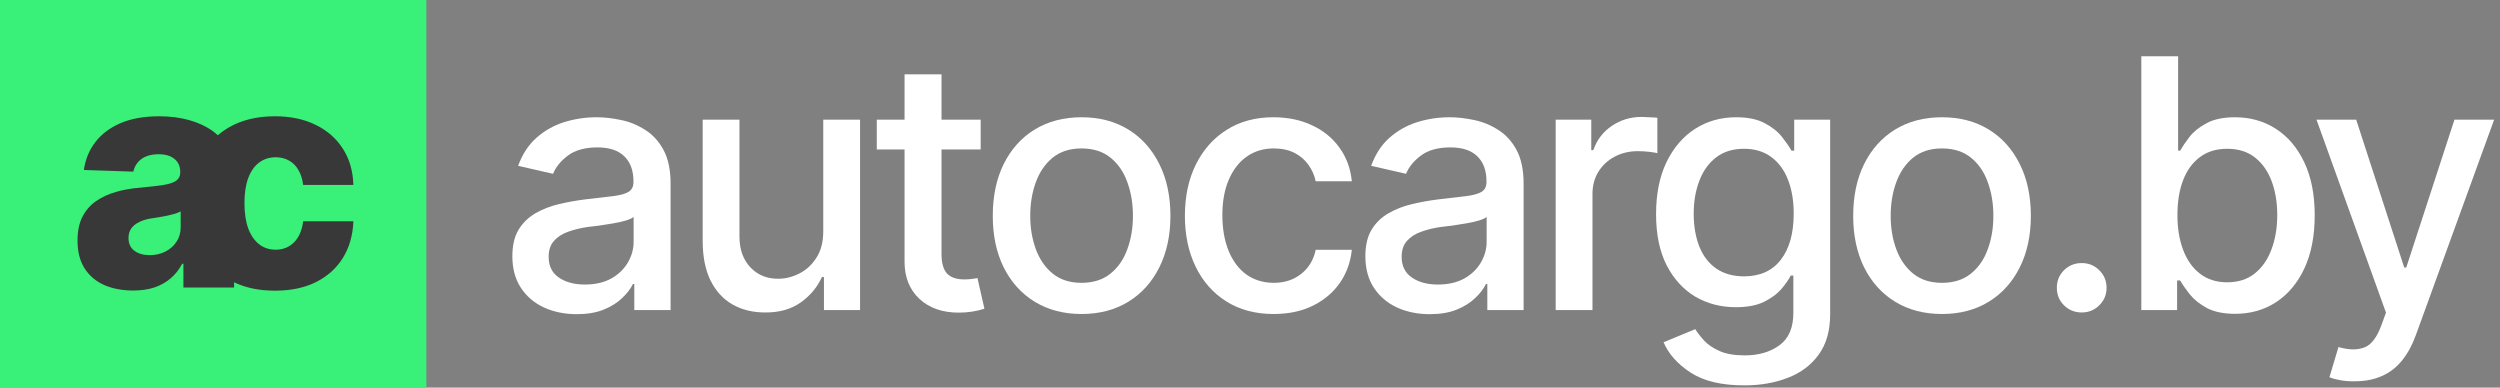
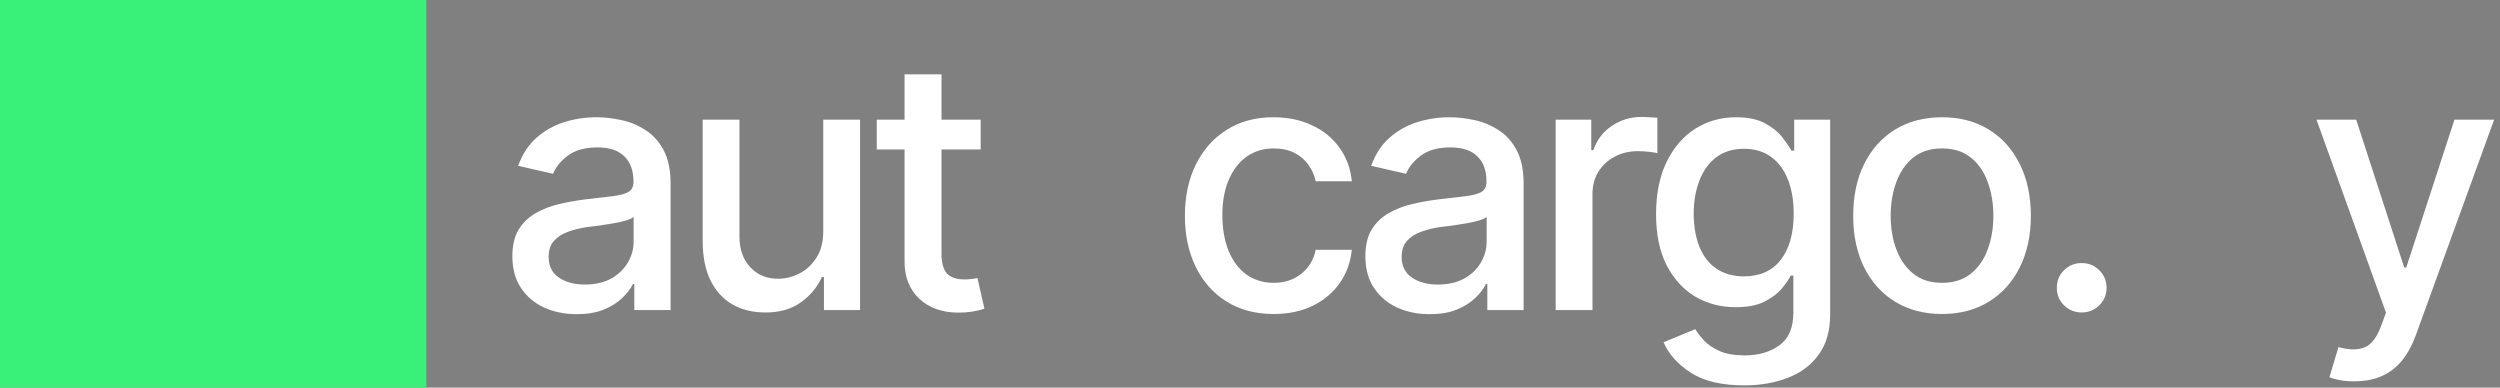
<svg xmlns="http://www.w3.org/2000/svg" width="129" height="20" viewBox="0 0 129 20" fill="none">
  <rect x="0" y="0" width="129" height="20" fill="#808080" stroke="none" />
  <path d="M121.509 19.674C121.222 19.68 120.961 19.659 120.727 19.612C120.498 19.571 120.322 19.521 120.199 19.463L120.665 17.907L120.797 17.942C121.283 18.065 121.693 18.057 122.027 17.916C122.367 17.781 122.651 17.403 122.88 16.782L123.117 16.132L119.531 6.174H121.579L124.058 13.803H124.163L126.65 6.174H128.698L124.655 17.301C124.468 17.816 124.23 18.25 123.943 18.602C123.656 18.959 123.311 19.226 122.906 19.401C122.508 19.583 122.042 19.674 121.509 19.674Z" fill="white" />
-   <path d="M115.335 16.193C114.743 16.193 114.257 16.094 113.876 15.895C113.501 15.69 113.205 15.452 112.988 15.183C112.777 14.913 112.613 14.676 112.496 14.471H112.338V16H110.492V2.904H112.391V7.773H112.496C112.613 7.568 112.774 7.331 112.979 7.062C113.19 6.792 113.483 6.558 113.858 6.358C114.233 6.153 114.723 6.051 115.326 6.051C116.117 6.051 116.82 6.25 117.436 6.648C118.057 7.047 118.546 7.624 118.903 8.38C119.261 9.136 119.439 10.047 119.439 11.113C119.439 12.168 119.264 13.076 118.912 13.838C118.561 14.594 118.074 15.177 117.453 15.587C116.838 15.991 116.132 16.193 115.335 16.193ZM114.922 14.567C115.49 14.567 115.965 14.415 116.346 14.11C116.727 13.806 117.014 13.393 117.207 12.871C117.406 12.344 117.506 11.752 117.506 11.096C117.506 10.445 117.409 9.862 117.216 9.347C117.022 8.831 116.735 8.424 116.354 8.125C115.974 7.826 115.496 7.677 114.922 7.677C114.365 7.677 113.896 7.82 113.516 8.107C113.135 8.389 112.845 8.787 112.646 9.303C112.452 9.812 112.355 10.41 112.355 11.096C112.355 11.781 112.455 12.385 112.654 12.906C112.854 13.428 113.144 13.835 113.524 14.128C113.911 14.421 114.377 14.567 114.922 14.567Z" fill="white" />
  <path d="M107.416 16.123C107.059 16.123 106.754 16 106.502 15.754C106.256 15.508 106.133 15.206 106.133 14.849C106.133 14.491 106.256 14.19 106.502 13.943C106.754 13.697 107.059 13.574 107.416 13.574C107.773 13.574 108.075 13.697 108.321 13.943C108.573 14.19 108.699 14.491 108.699 14.849C108.699 15.206 108.573 15.508 108.321 15.754C108.075 16 107.773 16.123 107.416 16.123Z" fill="white" />
  <path d="M100.204 16.202C99.284 16.202 98.478 15.991 97.787 15.569C97.102 15.148 96.568 14.556 96.188 13.794C95.812 13.032 95.625 12.148 95.625 11.14C95.625 10.12 95.812 9.229 96.188 8.468C96.568 7.7 97.102 7.105 97.787 6.684C98.478 6.262 99.284 6.051 100.204 6.051C101.13 6.051 101.936 6.262 102.621 6.684C103.307 7.105 103.84 7.7 104.221 8.468C104.602 9.229 104.792 10.12 104.792 11.14C104.792 12.148 104.602 13.032 104.221 13.794C103.84 14.556 103.307 15.148 102.621 15.569C101.936 15.991 101.13 16.202 100.204 16.202ZM100.204 14.594C100.808 14.594 101.306 14.435 101.698 14.119C102.091 13.803 102.381 13.384 102.568 12.862C102.762 12.335 102.858 11.761 102.858 11.14C102.858 10.507 102.762 9.927 102.568 9.399C102.381 8.872 102.091 8.45 101.698 8.134C101.306 7.817 100.808 7.659 100.204 7.659C99.606 7.659 99.111 7.817 98.719 8.134C98.332 8.45 98.042 8.872 97.849 9.399C97.655 9.927 97.559 10.507 97.559 11.14C97.559 11.761 97.655 12.335 97.849 12.862C98.042 13.384 98.332 13.803 98.719 14.119C99.111 14.435 99.606 14.594 100.204 14.594Z" fill="white" />
  <path d="M90.006 19.885C88.834 19.885 87.911 19.665 87.237 19.226C86.564 18.786 86.098 18.265 85.84 17.661L87.475 16.984C87.592 17.172 87.747 17.371 87.94 17.582C88.14 17.793 88.406 17.972 88.74 18.118C89.074 18.265 89.505 18.338 90.032 18.338C90.753 18.338 91.351 18.162 91.825 17.811C92.3 17.465 92.537 16.908 92.537 16.141V14.216H92.405C92.3 14.421 92.139 14.652 91.922 14.91C91.705 15.162 91.409 15.382 91.034 15.569C90.659 15.757 90.17 15.851 89.566 15.851C88.793 15.851 88.096 15.669 87.475 15.306C86.859 14.937 86.367 14.398 85.998 13.688C85.635 12.974 85.453 12.095 85.453 11.052C85.453 10.009 85.632 9.115 85.989 8.371C86.353 7.621 86.845 7.047 87.466 6.648C88.087 6.25 88.793 6.051 89.584 6.051C90.193 6.051 90.686 6.153 91.061 6.358C91.441 6.558 91.737 6.792 91.948 7.062C92.159 7.331 92.323 7.568 92.44 7.773H92.581V6.174H94.436V16.22C94.436 17.064 94.239 17.755 93.847 18.294C93.46 18.833 92.933 19.231 92.265 19.489C91.597 19.753 90.844 19.885 90.006 19.885ZM89.988 14.26C90.814 14.26 91.447 13.976 91.887 13.407C92.332 12.833 92.555 12.039 92.555 11.025C92.555 10.363 92.458 9.783 92.265 9.285C92.071 8.781 91.784 8.389 91.403 8.107C91.022 7.82 90.551 7.677 89.988 7.677C89.414 7.677 88.934 7.826 88.547 8.125C88.166 8.418 87.879 8.819 87.686 9.329C87.492 9.833 87.395 10.398 87.395 11.025C87.395 11.664 87.492 12.229 87.686 12.722C87.879 13.208 88.169 13.586 88.556 13.855C88.948 14.125 89.426 14.26 89.988 14.26Z" fill="white" />
  <path d="M80.273 16V6.174H82.11V7.747H82.216C82.397 7.22 82.714 6.804 83.165 6.499C83.622 6.188 84.138 6.033 84.712 6.033C84.829 6.033 84.967 6.039 85.125 6.051C85.289 6.057 85.421 6.065 85.52 6.077V7.905C85.444 7.882 85.307 7.858 85.107 7.835C84.914 7.812 84.718 7.8 84.519 7.8C84.067 7.8 83.663 7.896 83.306 8.09C82.954 8.277 82.676 8.538 82.471 8.872C82.272 9.2 82.172 9.581 82.172 10.015V16H80.273Z" fill="white" />
  <path d="M73.775 16.211C73.154 16.211 72.592 16.097 72.088 15.868C71.584 15.634 71.186 15.294 70.893 14.849C70.6 14.403 70.453 13.861 70.453 13.223C70.453 12.666 70.559 12.212 70.769 11.86C70.986 11.503 71.276 11.219 71.64 11.008C72.003 10.797 72.407 10.639 72.853 10.533C73.298 10.428 73.755 10.346 74.224 10.287C74.815 10.223 75.293 10.167 75.656 10.12C76.019 10.073 76.283 10 76.447 9.9C76.617 9.795 76.702 9.628 76.702 9.399V9.355C76.702 8.799 76.544 8.368 76.228 8.063C75.917 7.759 75.454 7.606 74.839 7.606C74.2 7.606 73.693 7.747 73.318 8.028C72.949 8.304 72.694 8.617 72.554 8.969L70.752 8.556C70.969 7.958 71.282 7.478 71.692 7.114C72.108 6.745 72.583 6.476 73.116 6.306C73.655 6.136 74.218 6.051 74.804 6.051C75.196 6.051 75.612 6.098 76.052 6.191C76.491 6.279 76.904 6.446 77.291 6.692C77.684 6.933 78.003 7.278 78.249 7.729C78.495 8.181 78.618 8.764 78.618 9.479V16H76.746V14.655H76.676C76.559 14.896 76.374 15.136 76.122 15.376C75.876 15.616 75.56 15.815 75.173 15.974C74.786 16.132 74.32 16.211 73.775 16.211ZM74.189 14.682C74.722 14.682 75.176 14.579 75.551 14.374C75.926 14.163 76.213 13.888 76.412 13.548C76.611 13.208 76.711 12.848 76.711 12.467V11.192C76.641 11.257 76.509 11.318 76.315 11.377C76.122 11.435 75.902 11.485 75.656 11.526C75.41 11.567 75.17 11.605 74.936 11.641C74.701 11.67 74.505 11.693 74.347 11.711C73.978 11.764 73.641 11.846 73.336 11.957C73.031 12.062 72.785 12.221 72.598 12.432C72.416 12.637 72.325 12.909 72.325 13.249C72.325 13.724 72.501 14.081 72.853 14.321C73.204 14.562 73.649 14.682 74.189 14.682Z" fill="white" />
  <path d="M65.72 16.202C64.776 16.202 63.962 15.985 63.276 15.552C62.591 15.118 62.063 14.521 61.694 13.759C61.325 12.997 61.141 12.124 61.141 11.14C61.141 10.138 61.328 9.256 61.703 8.494C62.084 7.727 62.614 7.129 63.294 6.701C63.98 6.268 64.782 6.051 65.702 6.051C66.452 6.051 67.117 6.188 67.697 6.464C68.283 6.733 68.755 7.117 69.112 7.615C69.476 8.113 69.689 8.693 69.754 9.355H67.891C67.826 9.045 67.7 8.761 67.513 8.503C67.331 8.245 67.091 8.04 66.792 7.888C66.493 7.735 66.139 7.659 65.728 7.659C65.195 7.659 64.73 7.8 64.331 8.081C63.938 8.356 63.631 8.752 63.408 9.268C63.185 9.783 63.074 10.393 63.074 11.096C63.074 11.805 63.183 12.423 63.399 12.95C63.616 13.477 63.924 13.885 64.322 14.172C64.727 14.453 65.195 14.594 65.728 14.594C66.279 14.594 66.748 14.441 67.135 14.137C67.527 13.832 67.779 13.416 67.891 12.889H69.754C69.689 13.527 69.484 14.096 69.139 14.594C68.793 15.092 68.33 15.484 67.75 15.771C67.17 16.059 66.493 16.202 65.72 16.202Z" fill="white" />
-   <path d="M55.806 16.202C54.886 16.202 54.08 15.991 53.389 15.569C52.703 15.148 52.17 14.556 51.789 13.794C51.414 13.032 51.227 12.148 51.227 11.14C51.227 10.12 51.414 9.229 51.789 8.468C52.17 7.7 52.703 7.105 53.389 6.684C54.08 6.262 54.886 6.051 55.806 6.051C56.731 6.051 57.537 6.262 58.223 6.684C58.908 7.105 59.441 7.7 59.822 8.468C60.203 9.229 60.394 10.12 60.394 11.14C60.394 12.148 60.203 13.032 59.822 13.794C59.441 14.556 58.908 15.148 58.223 15.569C57.537 15.991 56.731 16.202 55.806 16.202ZM55.806 14.594C56.409 14.594 56.907 14.435 57.3 14.119C57.692 13.803 57.982 13.384 58.17 12.862C58.363 12.335 58.46 11.761 58.46 11.14C58.46 10.507 58.363 9.927 58.17 9.399C57.982 8.872 57.692 8.45 57.3 8.134C56.907 7.817 56.409 7.659 55.806 7.659C55.208 7.659 54.713 7.817 54.32 8.134C53.934 8.45 53.644 8.872 53.45 9.399C53.257 9.927 53.16 10.507 53.16 11.14C53.16 11.761 53.257 12.335 53.45 12.862C53.644 13.384 53.934 13.803 54.32 14.119C54.713 14.435 55.208 14.594 55.806 14.594Z" fill="white" />
  <path d="M50.603 6.174V7.712H45.242V6.174H50.603ZM46.675 3.836H48.582V13.117C48.582 13.568 48.676 13.899 48.863 14.11C49.051 14.315 49.352 14.418 49.769 14.418C49.868 14.418 49.974 14.412 50.085 14.4C50.202 14.389 50.319 14.371 50.437 14.348L50.797 15.93C50.603 15.994 50.393 16.044 50.164 16.079C49.935 16.114 49.707 16.132 49.478 16.132C48.629 16.132 47.949 15.895 47.44 15.42C46.93 14.94 46.675 14.301 46.675 13.504V3.836Z" fill="white" />
  <path d="M42.48 11.94V6.174H44.379V16H42.516V14.295H42.41C42.176 14.816 41.812 15.253 41.32 15.604C40.828 15.956 40.213 16.129 39.475 16.123C38.842 16.123 38.282 15.985 37.796 15.71C37.315 15.435 36.938 15.021 36.662 14.471C36.393 13.92 36.258 13.237 36.258 12.423V6.174H38.156V12.203C38.156 12.865 38.344 13.396 38.719 13.794C39.094 14.192 39.577 14.389 40.169 14.383C40.526 14.383 40.881 14.295 41.232 14.119C41.59 13.943 41.886 13.674 42.12 13.31C42.36 12.947 42.48 12.49 42.48 11.94Z" fill="white" />
  <path d="M29.76 16.211C29.139 16.211 28.576 16.097 28.072 15.868C27.568 15.634 27.17 15.294 26.877 14.849C26.584 14.403 26.438 13.861 26.438 13.223C26.438 12.666 26.543 12.212 26.754 11.86C26.971 11.503 27.261 11.219 27.624 11.008C27.987 10.797 28.392 10.639 28.837 10.533C29.282 10.428 29.739 10.346 30.208 10.287C30.8 10.223 31.277 10.167 31.641 10.12C32.004 10.073 32.268 10 32.432 9.9C32.602 9.795 32.687 9.628 32.687 9.399V9.355C32.687 8.799 32.528 8.368 32.212 8.063C31.901 7.759 31.439 7.606 30.823 7.606C30.185 7.606 29.678 7.747 29.303 8.028C28.934 8.304 28.679 8.617 28.538 8.969L26.736 8.556C26.953 7.958 27.267 7.478 27.677 7.114C28.093 6.745 28.567 6.476 29.101 6.306C29.64 6.136 30.202 6.051 30.788 6.051C31.181 6.051 31.597 6.098 32.036 6.191C32.476 6.279 32.889 6.446 33.275 6.692C33.668 6.933 33.987 7.278 34.233 7.729C34.48 8.181 34.602 8.764 34.602 9.479V16H32.73V14.655H32.66C32.543 14.896 32.358 15.136 32.106 15.376C31.86 15.616 31.544 15.815 31.157 15.974C30.77 16.132 30.305 16.211 29.76 16.211ZM30.173 14.682C30.706 14.682 31.16 14.579 31.535 14.374C31.91 14.163 32.197 13.888 32.397 13.548C32.596 13.208 32.695 12.848 32.695 12.467V11.192C32.625 11.257 32.493 11.318 32.3 11.377C32.106 11.435 31.887 11.485 31.641 11.526C31.395 11.567 31.154 11.605 30.92 11.641C30.686 11.67 30.489 11.693 30.331 11.711C29.962 11.764 29.625 11.846 29.32 11.957C29.016 12.062 28.77 12.221 28.582 12.432C28.4 12.637 28.31 12.909 28.31 13.249C28.31 13.724 28.485 14.081 28.837 14.321C29.189 14.562 29.634 14.682 30.173 14.682Z" fill="white" />
  <rect width="22" height="20" fill="#39F179" />
-   <path d="M14.184 6C14.99 6 15.693 6.148 16.291 6.444C16.889 6.736 17.357 7.147 17.695 7.678C18.034 8.203 18.213 8.825 18.234 9.543H15.643C15.606 9.247 15.526 8.992 15.401 8.778C15.282 8.565 15.12 8.402 14.917 8.287C14.719 8.173 14.488 8.115 14.223 8.115C13.9 8.115 13.616 8.206 13.371 8.388C13.132 8.565 12.945 8.831 12.81 9.185C12.68 9.533 12.614 9.965 12.614 10.48C12.614 10.995 12.68 11.432 12.81 11.791C12.945 12.145 13.132 12.416 13.371 12.604C13.611 12.791 13.895 12.884 14.223 12.884C14.602 12.884 14.92 12.757 15.175 12.502C15.43 12.242 15.585 11.88 15.643 11.417H18.234C18.208 12.135 18.028 12.765 17.695 13.306C17.362 13.841 16.9 14.258 16.307 14.555C15.713 14.851 15.006 14.999 14.184 14.999C13.381 14.999 12.68 14.854 12.079 14.566V14.836H9.464V13.61H9.401C9.24 13.912 9.04 14.164 8.801 14.367C8.561 14.57 8.28 14.727 7.957 14.836C7.64 14.94 7.278 14.991 6.872 14.991C6.316 14.991 5.819 14.898 5.382 14.711C4.95 14.518 4.612 14.231 4.367 13.852C4.123 13.472 4 12.993 4 12.416C4 11.932 4.083 11.524 4.25 11.19C4.422 10.857 4.656 10.587 4.952 10.379C5.254 10.171 5.6 10.012 5.99 9.902C6.381 9.788 6.797 9.715 7.239 9.684C7.734 9.637 8.132 9.59 8.434 9.543C8.735 9.496 8.954 9.424 9.089 9.325C9.229 9.226 9.3 9.088 9.3 8.911V8.872C9.3 8.586 9.201 8.362 9.003 8.201C8.805 8.04 8.535 7.959 8.191 7.959C7.822 7.959 7.525 8.04 7.302 8.201C7.083 8.362 6.942 8.581 6.88 8.856L4.328 8.771C4.401 8.24 4.593 7.767 4.905 7.351C5.223 6.929 5.657 6.598 6.209 6.358C6.766 6.119 7.437 6 8.223 6C8.774 6 9.285 6.065 9.753 6.195C10.221 6.325 10.63 6.515 10.979 6.765C11.072 6.832 11.159 6.903 11.241 6.978C11.418 6.827 11.61 6.69 11.818 6.569C12.479 6.19 13.268 6 14.184 6ZM9.323 10.909C9.245 10.951 9.149 10.99 9.034 11.026C8.925 11.057 8.803 11.089 8.668 11.12C8.533 11.151 8.394 11.177 8.254 11.198C8.119 11.219 7.988 11.24 7.863 11.261C7.598 11.297 7.372 11.362 7.185 11.456C7.003 11.544 6.864 11.656 6.771 11.791C6.677 11.926 6.631 12.091 6.631 12.283C6.631 12.569 6.732 12.788 6.935 12.938C7.138 13.089 7.401 13.165 7.724 13.165C8.02 13.165 8.288 13.105 8.527 12.985C8.772 12.861 8.964 12.692 9.104 12.479C9.25 12.265 9.323 12.015 9.323 11.729V10.909Z" fill="#383838" />
</svg>